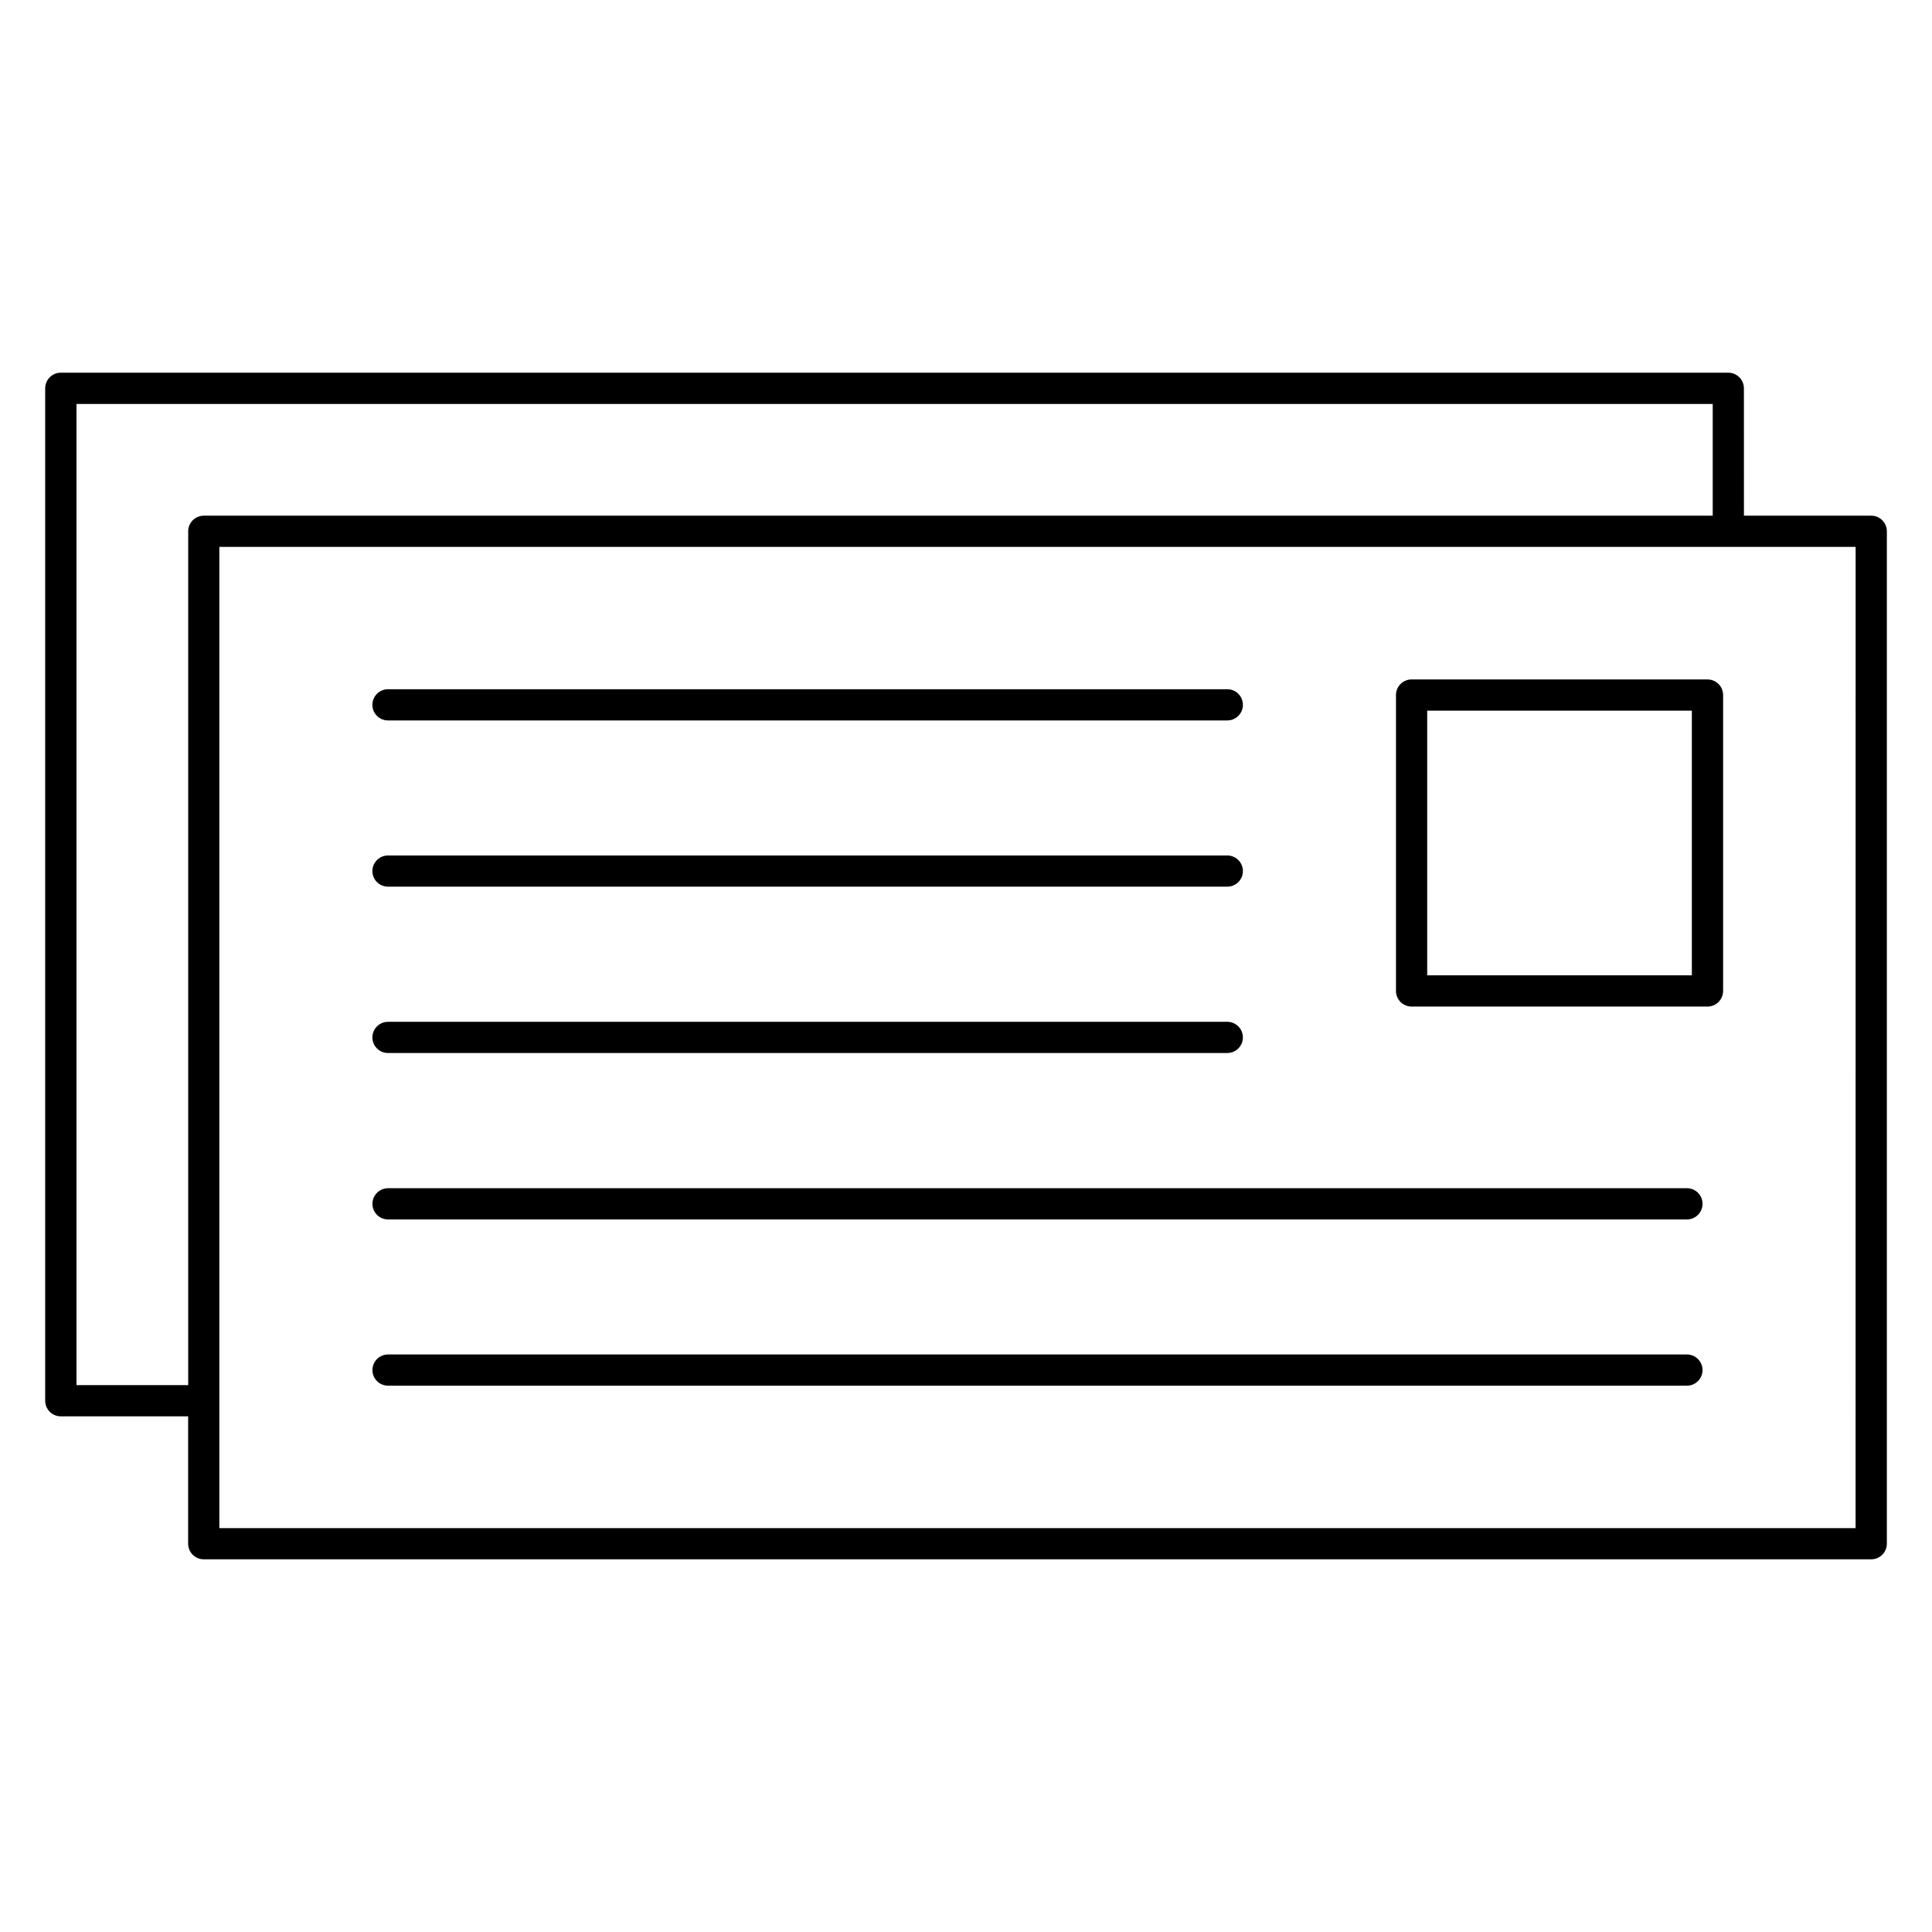
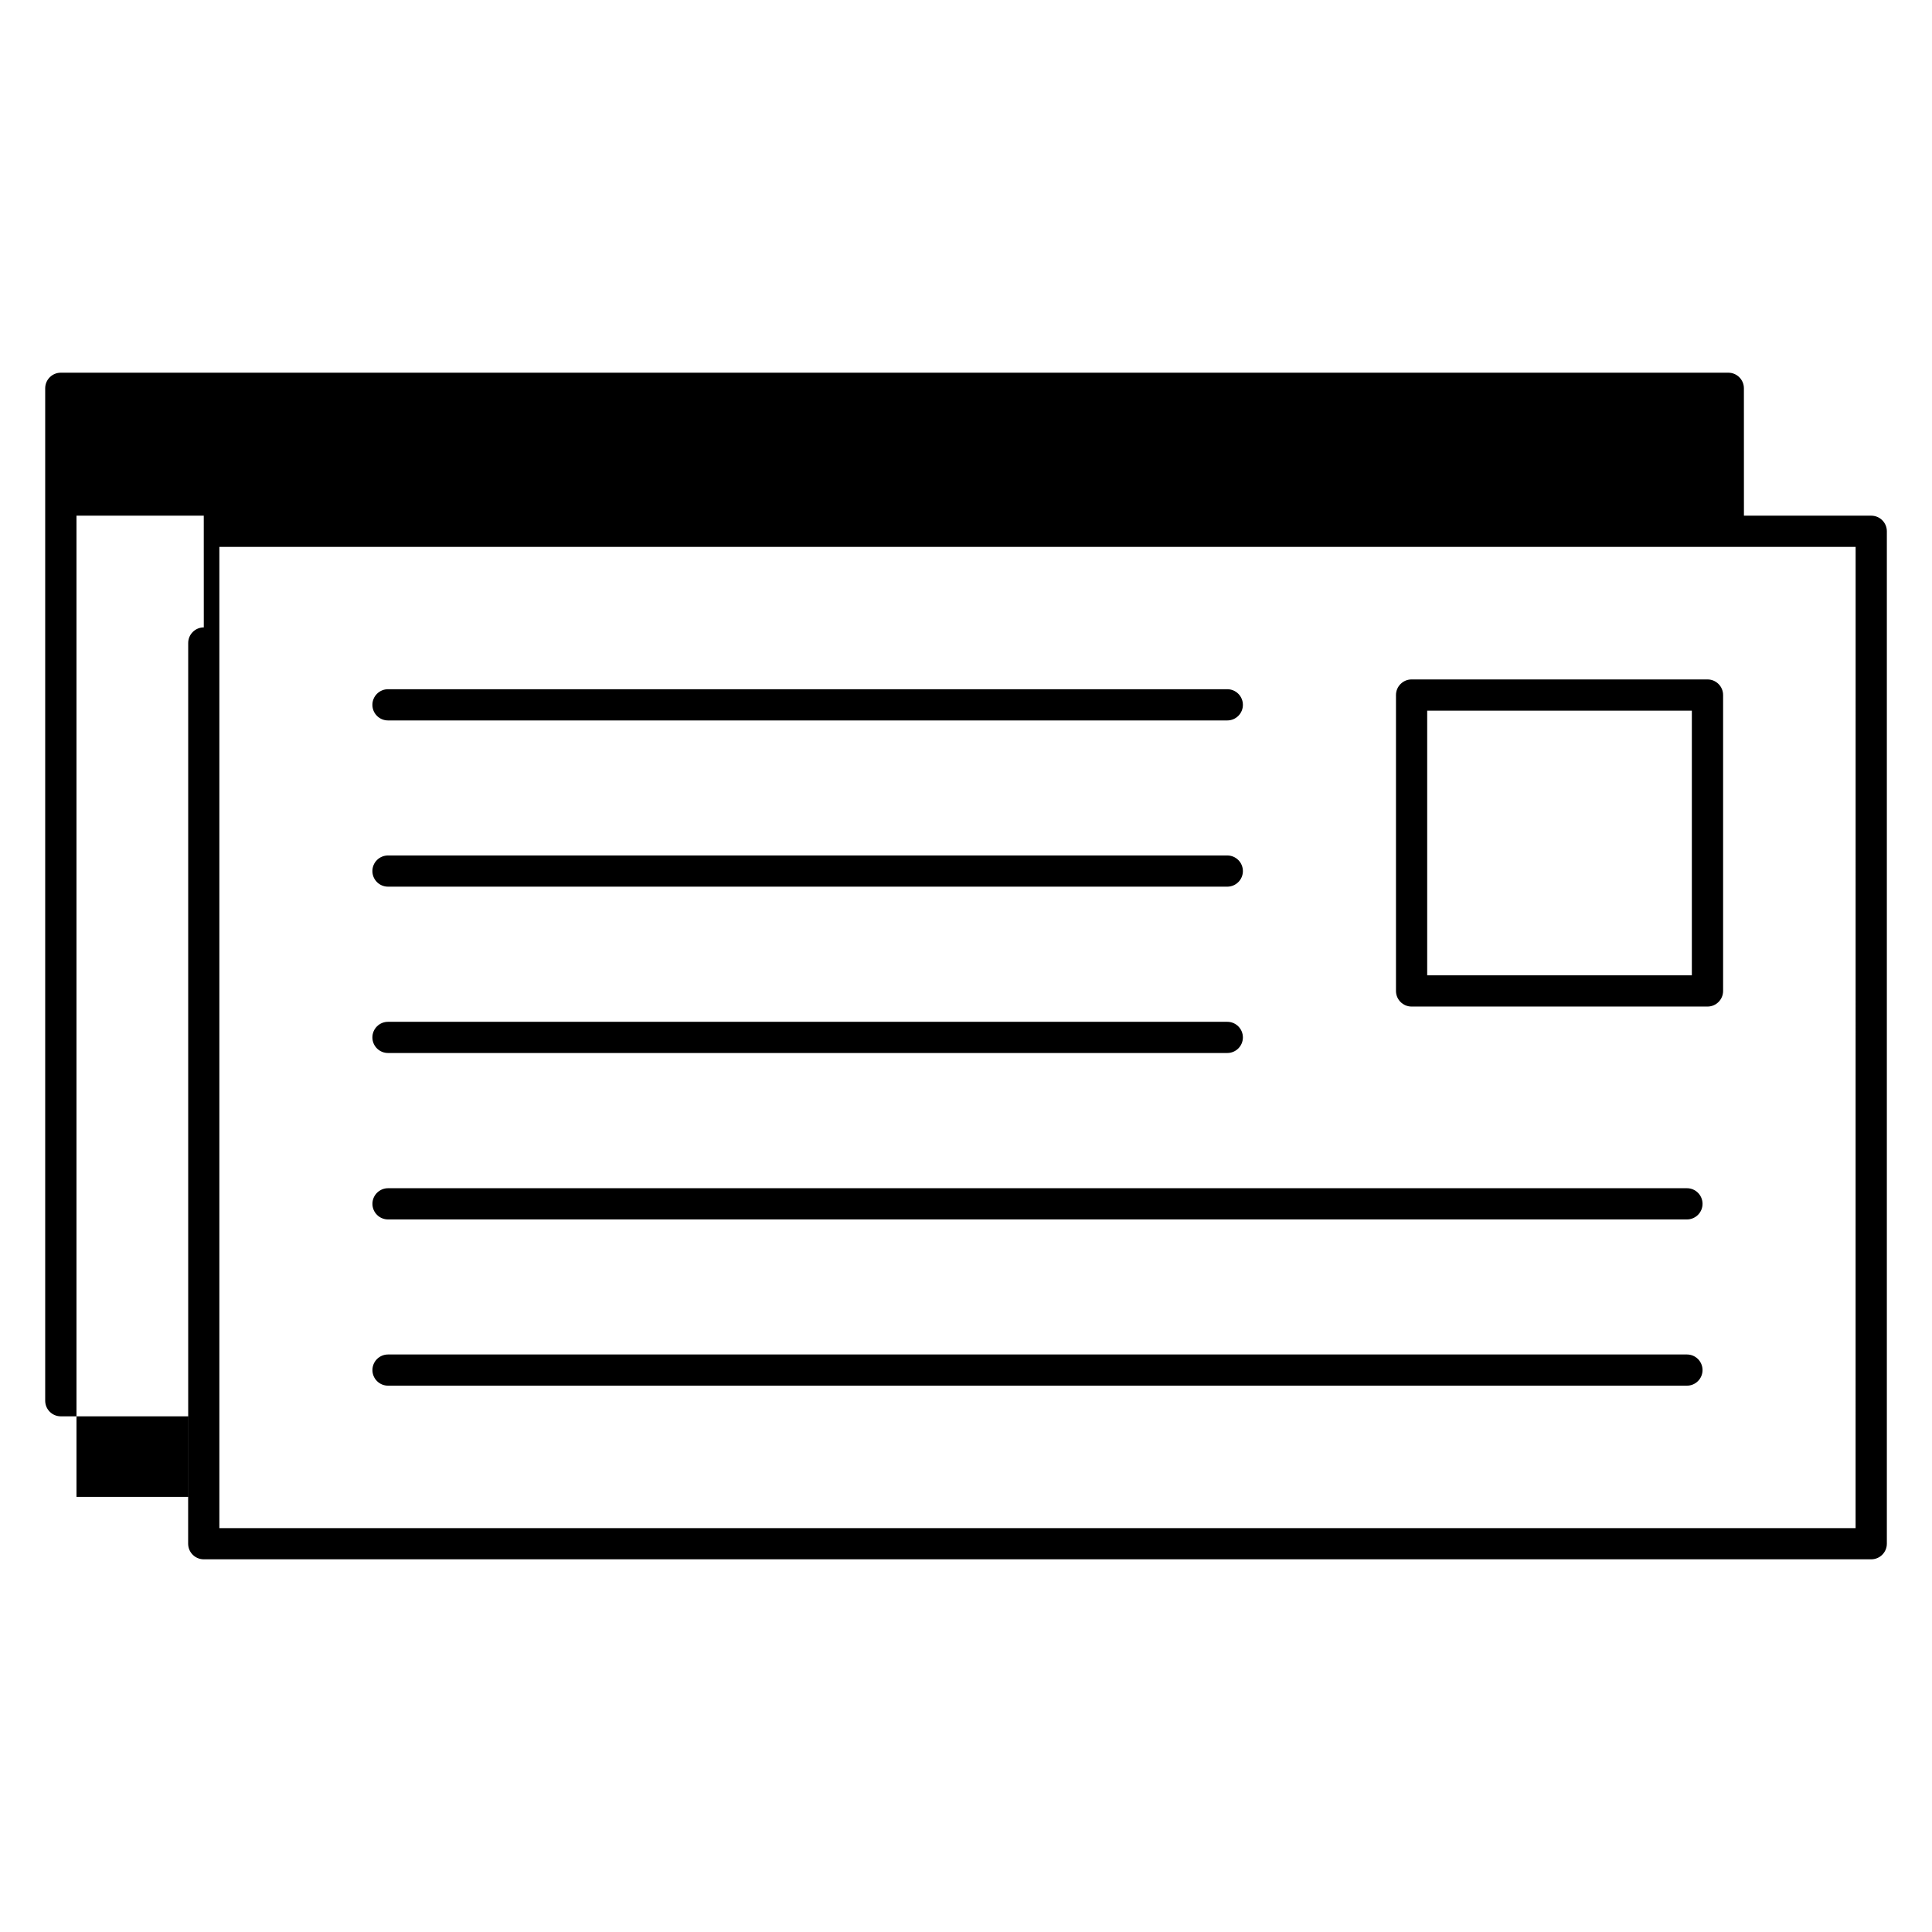
<svg xmlns="http://www.w3.org/2000/svg" fill="#000000" width="800px" height="800px" version="1.1" viewBox="144 144 512 512">
-   <path d="m198 280.66h399.89v-29.605h-433.62v260.02h29.605v-226.28c0-2.277 1.855-4.133 4.133-4.133zm408.16 0h33.742c2.277 0 4.133 1.855 4.133 4.133v268.3c0 2.281-1.855 4.141-4.133 4.141h-441.91c-2.281 0-4.133-1.855-4.133-4.141v-33.75h-33.75c-2.281 0-4.133-1.855-4.133-4.141v-268.3c0-2.277 1.855-4.133 4.133-4.133h441.91c2.277 0 4.133 1.855 4.133 4.133zm29.602 8.273h-433.63v260.04h433.62zm-117.68 35.125h78.426c2.277 0 4.133 1.855 4.133 4.133v78.426c0 2.277-1.855 4.133-4.133 4.133h-78.426c-2.277 0-4.133-1.855-4.133-4.133v-78.426c0-2.277 1.855-4.133 4.133-4.133zm74.277 8.273h-70.137v70.141h70.137zm-123.11-5.68c2.281 0 4.133 1.855 4.133 4.141 0 2.277-1.855 4.133-4.133 4.133h-222.42c-2.289 0-4.141-1.855-4.141-4.133 0-2.281 1.855-4.141 4.141-4.141zm0 44.059c2.281 0 4.133 1.855 4.133 4.133s-1.855 4.133-4.133 4.133h-222.42c-2.289 0-4.141-1.855-4.141-4.133 0-2.281 1.855-4.133 4.141-4.133zm0 44.082c2.281 0 4.133 1.855 4.133 4.133s-1.855 4.133-4.133 4.133h-222.42c-2.289 0-4.141-1.855-4.141-4.133 0-2.281 1.855-4.133 4.141-4.133zm121.81 88.16c2.289 0 4.133 1.855 4.133 4.133 0 2.281-1.855 4.133-4.133 4.133h-344.22c-2.289 0-4.141-1.855-4.141-4.133 0-2.277 1.855-4.133 4.141-4.133zm0-44.062c2.289 0 4.133 1.855 4.133 4.141 0 2.281-1.855 4.133-4.133 4.133h-344.22c-2.289 0-4.141-1.855-4.141-4.133s1.855-4.141 4.141-4.141z" fill-rule="evenodd" />
+   <path d="m198 280.66h399.89h-433.62v260.02h29.605v-226.28c0-2.277 1.855-4.133 4.133-4.133zm408.16 0h33.742c2.277 0 4.133 1.855 4.133 4.133v268.3c0 2.281-1.855 4.141-4.133 4.141h-441.91c-2.281 0-4.133-1.855-4.133-4.141v-33.75h-33.75c-2.281 0-4.133-1.855-4.133-4.141v-268.3c0-2.277 1.855-4.133 4.133-4.133h441.91c2.277 0 4.133 1.855 4.133 4.133zm29.602 8.273h-433.63v260.04h433.62zm-117.68 35.125h78.426c2.277 0 4.133 1.855 4.133 4.133v78.426c0 2.277-1.855 4.133-4.133 4.133h-78.426c-2.277 0-4.133-1.855-4.133-4.133v-78.426c0-2.277 1.855-4.133 4.133-4.133zm74.277 8.273h-70.137v70.141h70.137zm-123.11-5.68c2.281 0 4.133 1.855 4.133 4.141 0 2.277-1.855 4.133-4.133 4.133h-222.42c-2.289 0-4.141-1.855-4.141-4.133 0-2.281 1.855-4.141 4.141-4.141zm0 44.059c2.281 0 4.133 1.855 4.133 4.133s-1.855 4.133-4.133 4.133h-222.42c-2.289 0-4.141-1.855-4.141-4.133 0-2.281 1.855-4.133 4.141-4.133zm0 44.082c2.281 0 4.133 1.855 4.133 4.133s-1.855 4.133-4.133 4.133h-222.42c-2.289 0-4.141-1.855-4.141-4.133 0-2.281 1.855-4.133 4.141-4.133zm121.81 88.16c2.289 0 4.133 1.855 4.133 4.133 0 2.281-1.855 4.133-4.133 4.133h-344.22c-2.289 0-4.141-1.855-4.141-4.133 0-2.277 1.855-4.133 4.141-4.133zm0-44.062c2.289 0 4.133 1.855 4.133 4.141 0 2.281-1.855 4.133-4.133 4.133h-344.22c-2.289 0-4.141-1.855-4.141-4.133s1.855-4.141 4.141-4.141z" fill-rule="evenodd" />
</svg>